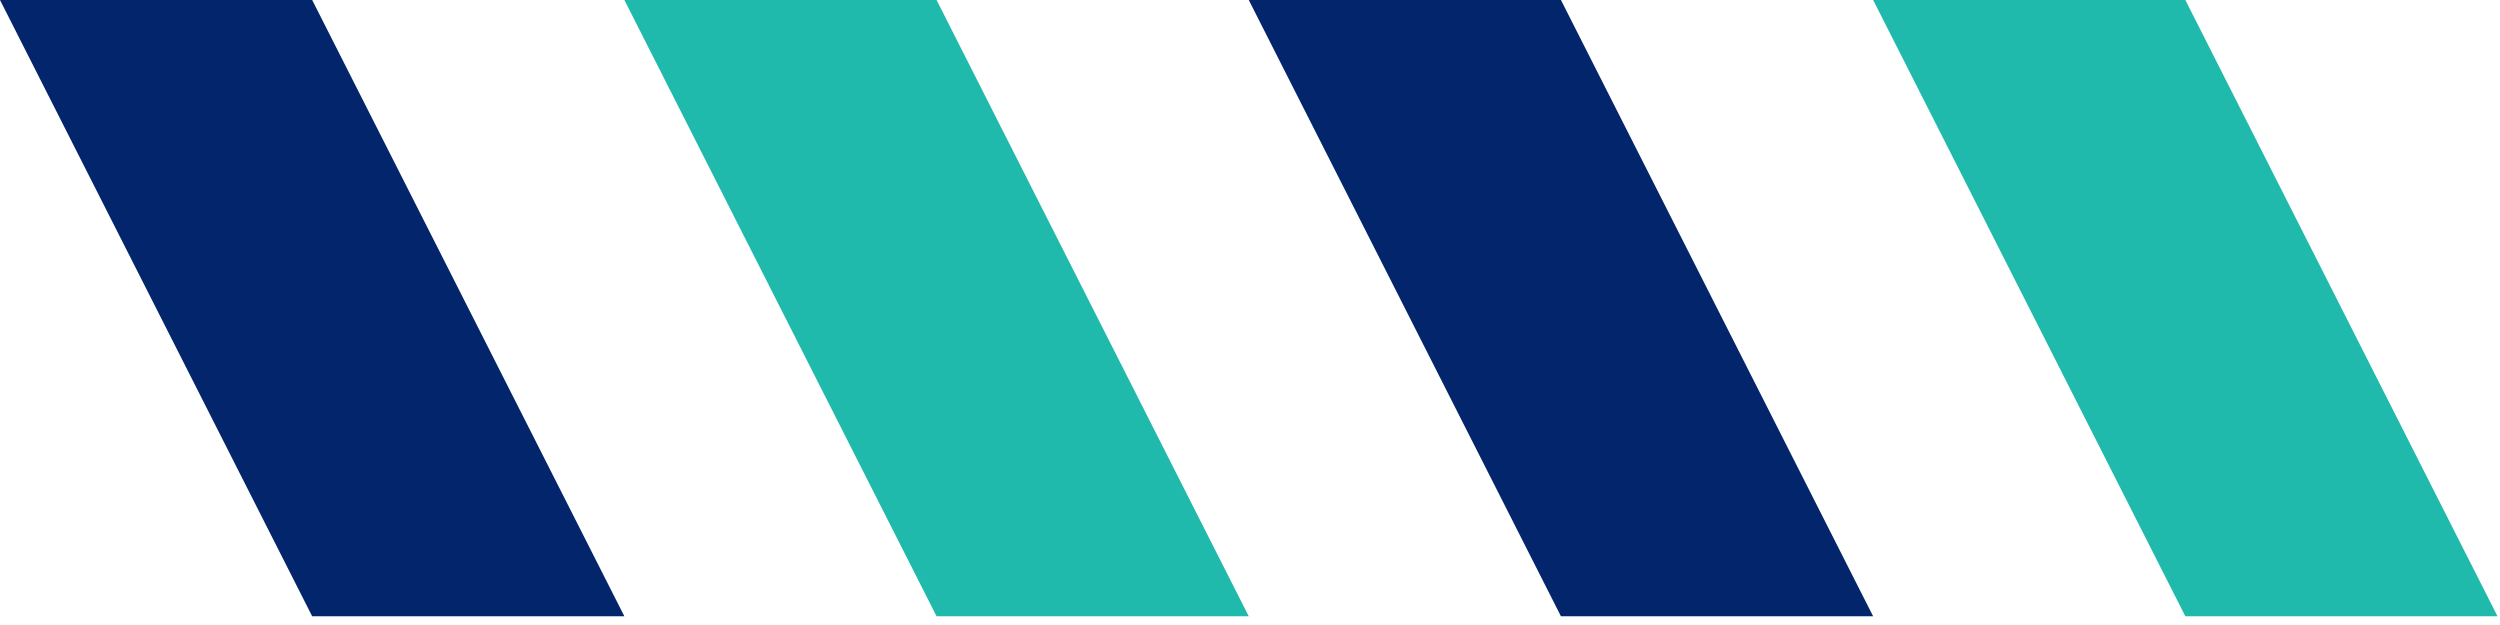
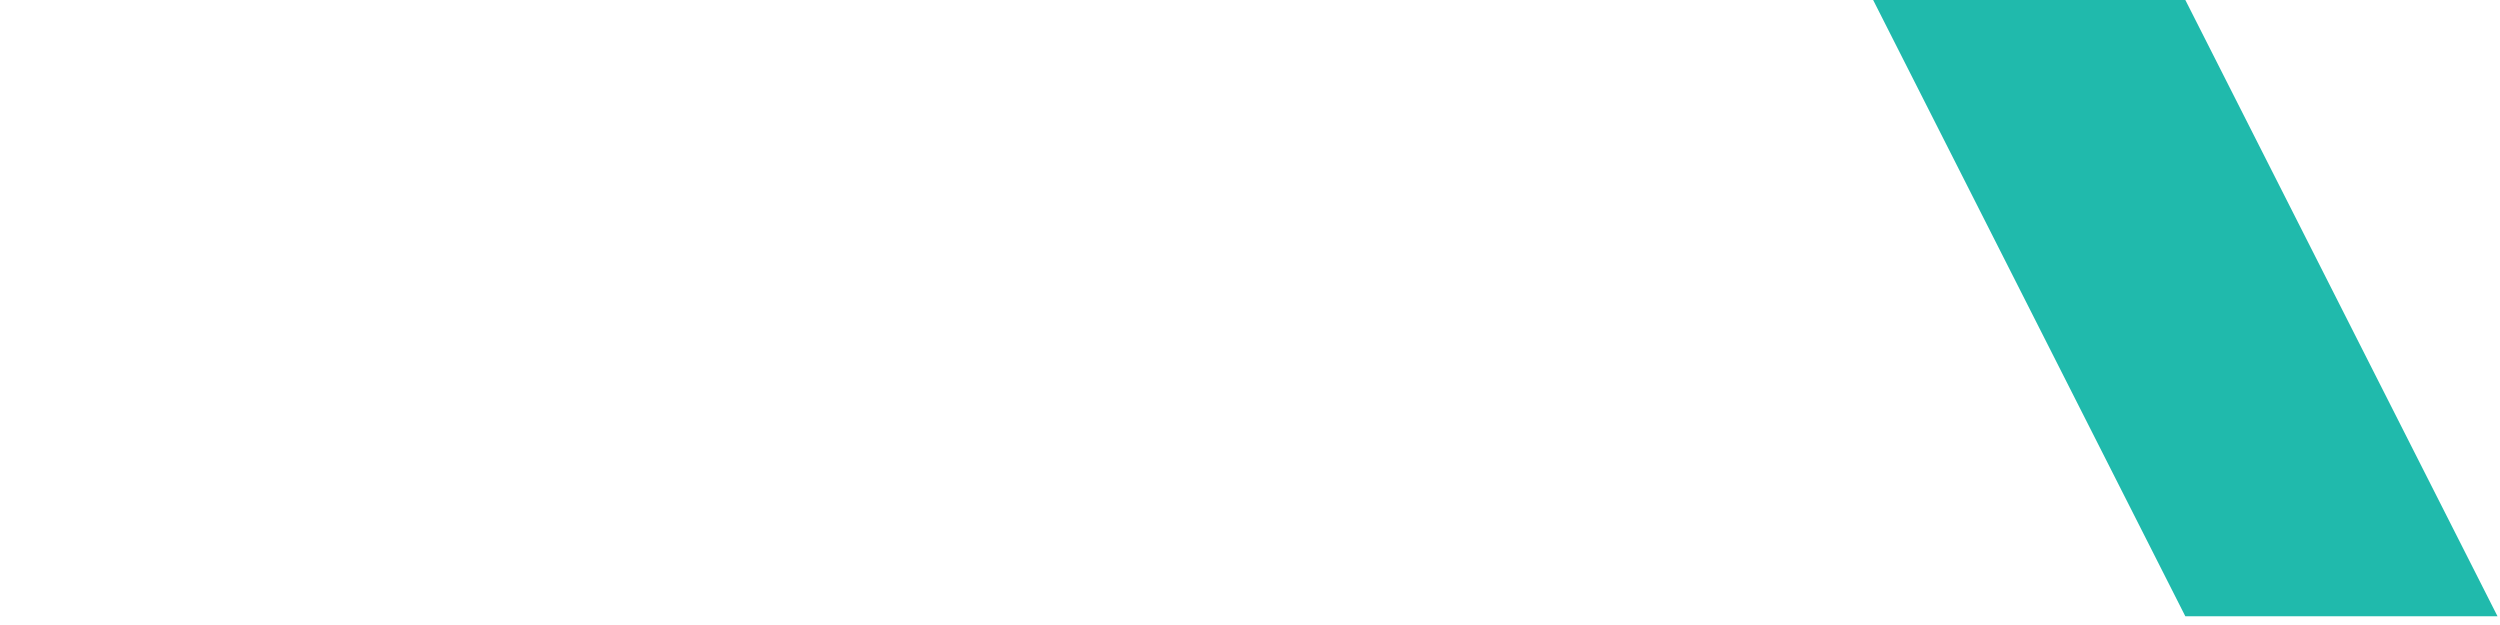
<svg xmlns="http://www.w3.org/2000/svg" width="132" height="33" viewBox="0 0 132 33" fill="none">
-   <path d="M32.967 32.54H16.483L0 0H16.483L32.967 32.54Z" fill="#03256C" />
-   <path d="M65.934 32.54H49.451L32.967 0H49.451L65.934 32.54Z" fill="#20BAAC" />
-   <path d="M98.902 32.54H82.418L65.935 0H82.418L98.902 32.54Z" fill="#03256C" />
  <path d="M131.869 32.54H115.386L98.902 0H115.386L131.869 32.54Z" fill="#20BAAC" />
</svg>